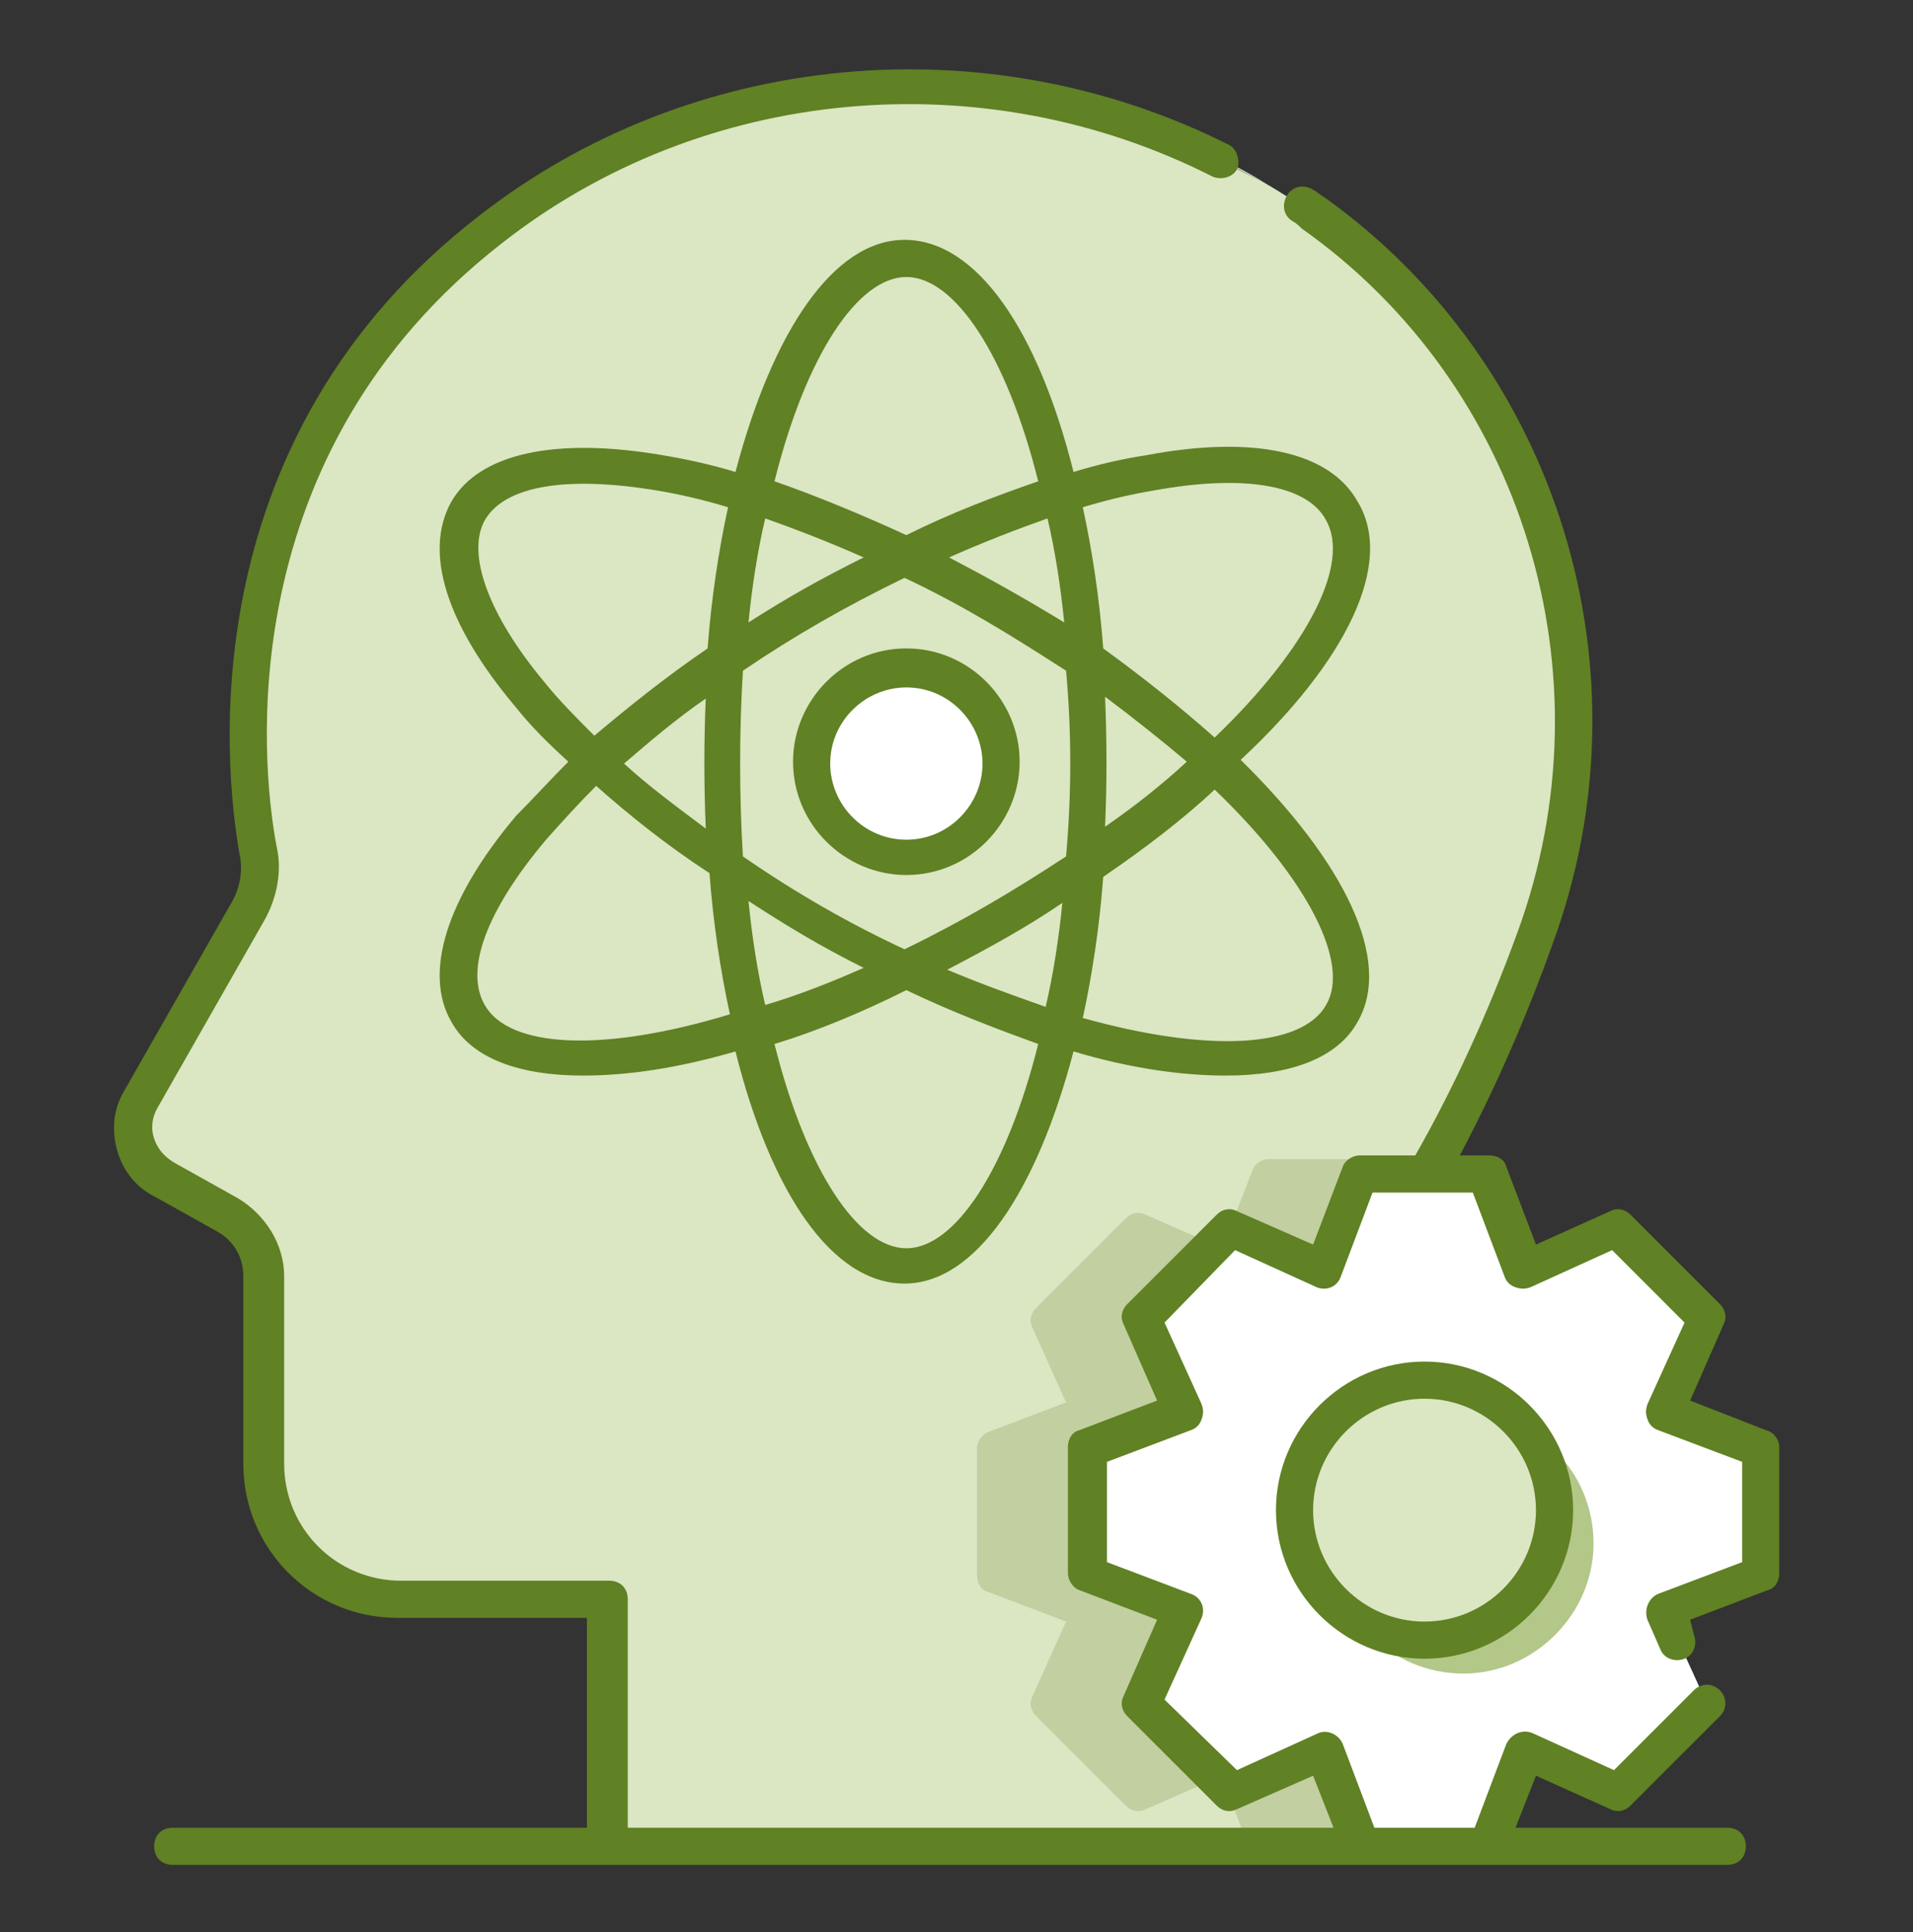
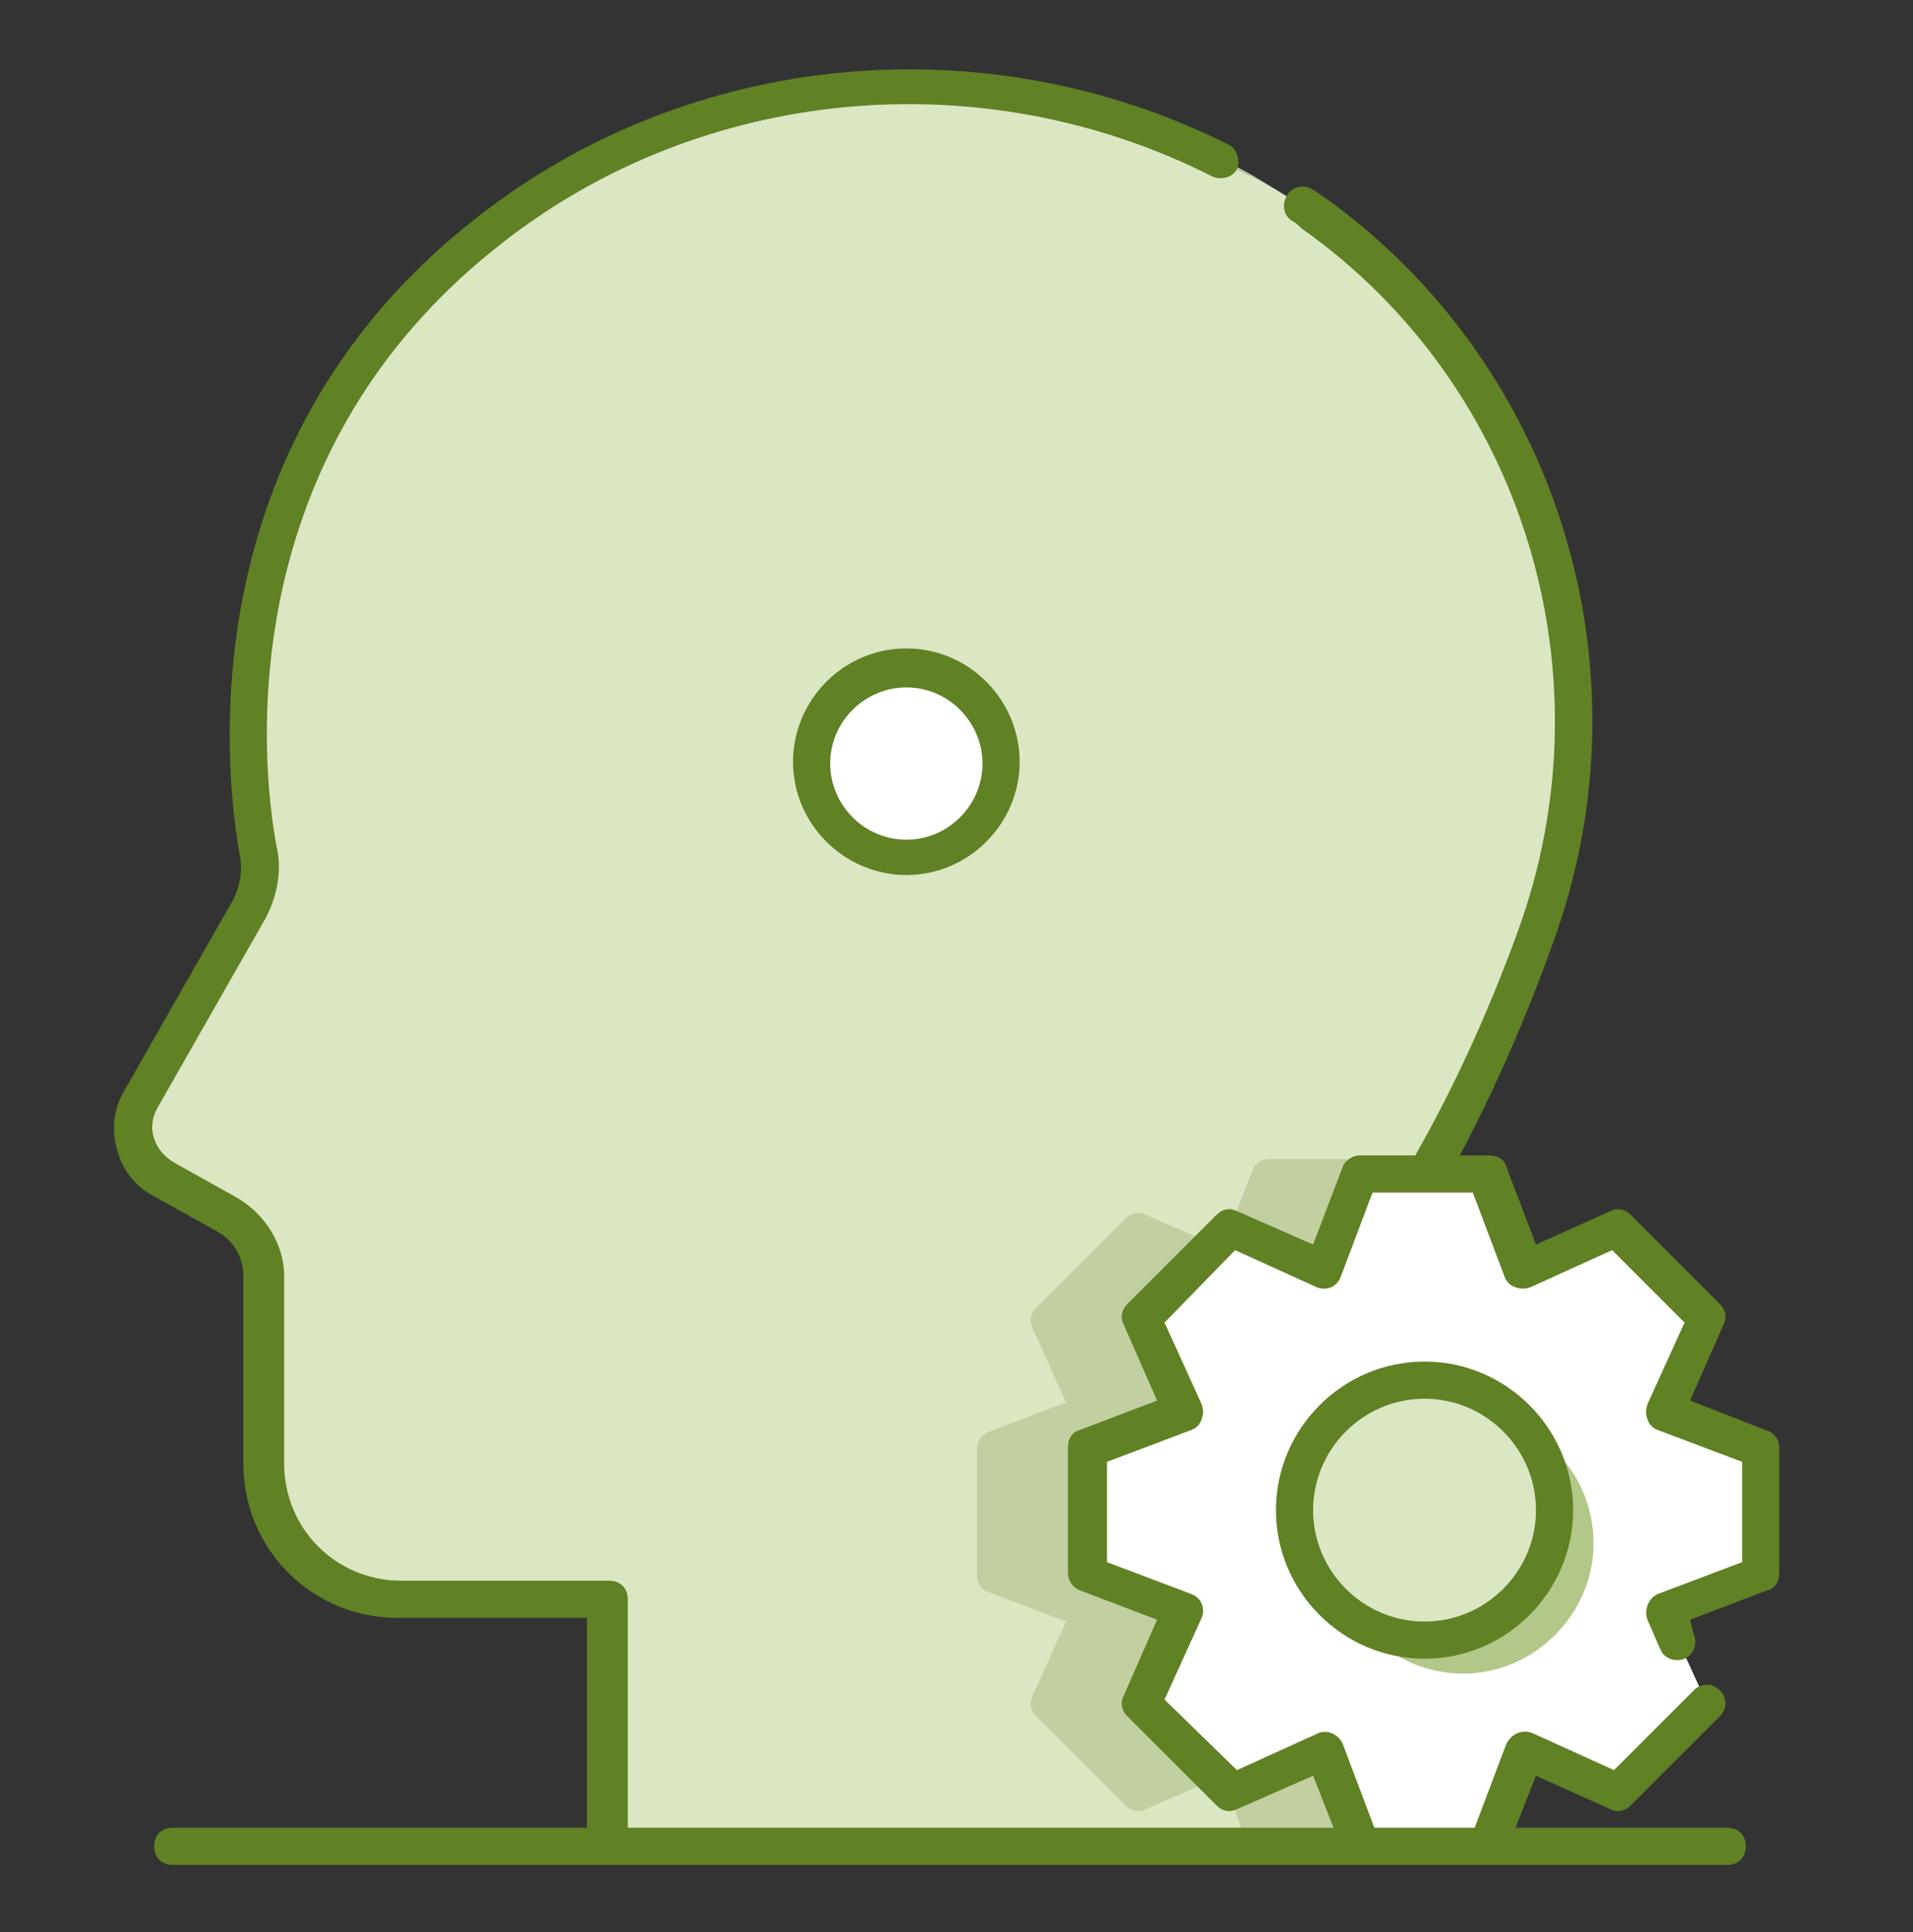
<svg xmlns="http://www.w3.org/2000/svg" width="100" height="101" viewBox="0 0 100 101" fill="none">
  <rect x="0" y="0" width="100" height="101" fill="#333333" stroke="none" />
-   <path d="M66.214 9.626C66.893 10.014 67.476 10.403 68.058 10.791C68.252 10.888 68.447 11.082 68.641 11.18C80.583 19.626 85.34 35.257 80.291 49.044C78.835 52.927 76.893 57.587 74.272 62.053C74.175 62.15 74.175 62.345 74.078 62.442C70.874 67.781 69.515 74.092 70.097 80.306L71.553 96.519H31.845V83.607H20.971C16.99 83.607 13.883 80.403 13.883 76.519V66.713C13.883 65.354 13.107 64.189 11.942 63.51L8.544 61.665C6.99 60.888 6.505 58.947 7.282 57.49L12.816 47.782C13.398 46.811 13.592 45.645 13.398 44.48C12.524 39.335 11.165 23.121 25.534 11.956C36.214 3.607 50.777 2.247 62.816 7.879M62.913 7.879C63.981 8.364 65.146 8.947 66.214 9.626Z" fill="#DBE6C3" />
+   <path d="M66.214 9.626C66.893 10.014 67.476 10.403 68.058 10.791C68.252 10.888 68.447 11.082 68.641 11.18C80.583 19.626 85.34 35.257 80.291 49.044C74.175 62.15 74.175 62.345 74.078 62.442C70.874 67.781 69.515 74.092 70.097 80.306L71.553 96.519H31.845V83.607H20.971C16.99 83.607 13.883 80.403 13.883 76.519V66.713C13.883 65.354 13.107 64.189 11.942 63.51L8.544 61.665C6.99 60.888 6.505 58.947 7.282 57.49L12.816 47.782C13.398 46.811 13.592 45.645 13.398 44.48C12.524 39.335 11.165 23.121 25.534 11.956C36.214 3.607 50.777 2.247 62.816 7.879M62.913 7.879C63.981 8.364 65.146 8.947 66.214 9.626Z" fill="#DBE6C3" />
  <path d="M73.981 62.442C70.777 67.781 69.418 74.092 70 80.306L71.456 96.519H65.243L63.883 92.83L59.903 94.578C59.515 94.772 59.126 94.675 58.835 94.383L54.175 89.723C53.883 89.432 53.786 89.044 53.981 88.655L55.728 84.772L51.651 83.218C51.262 83.121 51.068 82.733 51.068 82.345V75.743C51.068 75.354 51.359 74.966 51.651 74.869L55.728 73.316L53.981 69.432C53.786 69.044 53.883 68.655 54.175 68.364L58.835 63.704C59.126 63.413 59.515 63.316 59.903 63.51L63.883 65.257L65.437 61.277C65.534 60.888 65.922 60.597 66.311 60.597H72.913C73.301 60.597 73.689 60.888 73.786 61.277L74.175 62.248C74.175 62.15 74.078 62.345 73.981 62.442Z" fill="#C1CFA1" />
  <path d="M47.379 44.869C50.113 44.869 52.33 42.652 52.33 39.917C52.33 37.183 50.113 34.966 47.379 34.966C44.644 34.966 42.427 37.183 42.427 39.917C42.427 42.652 44.644 44.869 47.379 44.869Z" fill="white" />
  <path d="M89.223 89.044L84.563 93.704L79.709 91.471L77.767 96.519H71.165L69.32 91.471L64.369 93.704L59.709 89.044L61.942 84.189L56.893 82.248V75.646L61.942 73.801L59.709 68.85L64.369 64.189L69.32 66.422L71.165 61.374H77.767L79.709 66.422L84.563 64.189L89.223 68.85L86.99 73.801L92.039 75.646V82.248L86.99 84.189L87.67 85.646" fill="white" />
  <path d="M76.505 87.49C72.718 87.49 69.709 84.481 69.709 80.694C69.709 76.908 72.718 73.898 76.505 73.898C80.291 73.898 83.301 76.908 83.301 80.694C83.301 84.383 80.194 87.49 76.505 87.49Z" fill="#B3C788" />
  <path d="M74.466 85.743C70.68 85.743 67.67 82.733 67.67 78.947C67.67 75.16 70.68 72.15 74.466 72.15C78.252 72.15 81.262 75.16 81.262 78.947C81.262 82.733 78.252 85.743 74.466 85.743Z" fill="#DBE6C3" />
-   <path d="M70.971 26.228C69.515 23.607 65.534 22.733 59.903 23.801C58.641 23.995 57.379 24.286 56.117 24.675C54.272 17.296 51.068 12.539 47.282 12.539C43.592 12.539 40.388 17.296 38.447 24.675C37.184 24.286 35.825 23.995 34.66 23.801C29.029 22.83 25.049 23.704 23.592 26.228C22.136 28.849 23.301 32.636 26.99 37.005C27.767 37.976 28.641 38.849 29.709 39.82C28.738 40.791 27.864 41.762 26.99 42.636C23.301 47.005 22.136 50.888 23.592 53.413C24.66 55.354 27.184 56.228 30.485 56.228C32.816 56.228 35.437 55.84 38.447 54.966C40.291 62.345 43.495 67.102 47.282 67.102C50.971 67.102 54.175 62.345 56.117 54.966C59.029 55.84 61.748 56.228 64.078 56.228C67.379 56.228 69.903 55.354 70.971 53.413C72.816 50.209 70.291 45.063 64.854 39.723C70.388 34.578 72.913 29.432 70.971 26.228ZM47.379 14.481C49.903 14.481 52.621 18.558 54.272 25.16C52.039 25.937 49.709 26.811 47.379 27.976C45.049 26.908 42.718 25.937 40.486 25.16C42.136 18.558 44.854 14.481 47.379 14.481ZM55.728 44.772C52.913 46.617 50.291 48.17 47.282 49.626C44.369 48.267 41.651 46.714 38.835 44.772C38.641 41.568 38.641 38.267 38.835 35.063C41.553 33.218 44.272 31.665 47.282 30.209C50.388 31.665 53.01 33.316 55.728 35.063C56.02 38.267 56.02 41.471 55.728 44.772ZM57.767 36.422C59.32 37.587 60.777 38.752 62.039 39.82C60.777 40.985 59.32 42.151 57.767 43.218C57.864 40.985 57.864 38.849 57.767 36.422ZM55.534 47.199C55.34 49.141 55.049 50.985 54.66 52.636C53.01 52.053 51.359 51.471 49.515 50.694C51.748 49.529 53.689 48.461 55.534 47.199ZM45.146 50.597C43.398 51.374 41.651 52.053 40 52.539C39.612 50.888 39.32 49.044 39.126 47.102C41.068 48.364 42.816 49.432 45.146 50.597ZM36.893 43.316C35.34 42.151 33.884 41.083 32.621 39.917C33.981 38.752 35.34 37.587 36.893 36.519C36.796 38.752 36.796 40.985 36.893 43.316ZM39.126 32.539C39.32 30.597 39.612 28.752 40 27.102C41.651 27.684 43.398 28.364 45.146 29.141C42.816 30.306 41.262 31.18 39.126 32.539ZM49.612 29.141C51.359 28.364 53.107 27.684 54.757 27.102C55.146 28.752 55.437 30.597 55.631 32.539C53.398 31.18 51.651 30.209 49.612 29.141ZM25.34 27.199C26.408 25.354 29.709 24.869 34.369 25.646C35.534 25.84 36.796 26.131 38.058 26.519C37.573 28.752 37.184 31.277 36.99 33.898C34.854 35.354 32.913 36.908 31.068 38.461C30.097 37.49 29.223 36.617 28.447 35.646C25.534 32.151 24.369 28.947 25.34 27.199ZM25.34 52.539C24.272 50.694 25.437 47.587 28.544 43.898C29.32 43.024 30.194 42.053 31.165 41.083C32.913 42.636 34.854 44.189 37.087 45.646C37.282 48.267 37.67 50.791 38.155 53.024C31.456 55.063 26.602 54.772 25.34 52.539ZM47.379 65.257C44.854 65.257 42.136 61.18 40.486 54.578C42.718 53.898 45.049 52.927 47.379 51.762C49.806 52.927 52.136 53.801 54.272 54.578C52.621 61.18 49.903 65.257 47.379 65.257ZM69.32 52.539C68.058 54.772 63.204 55.063 56.602 53.218C57.087 50.985 57.476 48.461 57.67 45.84C59.806 44.383 61.845 42.83 63.495 41.277C68.447 46.034 70.583 50.403 69.32 52.539ZM57.67 33.898C57.476 31.277 57.087 28.752 56.602 26.519C57.864 26.131 59.126 25.84 60.291 25.646C65.049 24.772 68.35 25.354 69.32 27.199C70.583 29.432 68.447 33.801 63.495 38.558C61.748 37.005 59.806 35.451 57.67 33.898Z" fill="#608124" />
  <path d="M47.379 33.898C44.078 33.898 41.456 36.617 41.456 39.82C41.456 43.121 44.175 45.743 47.379 45.743C50.68 45.743 53.301 43.024 53.301 39.82C53.301 36.617 50.68 33.898 47.379 33.898ZM47.379 43.898C45.146 43.898 43.398 42.053 43.398 39.917C43.398 37.684 45.243 35.937 47.379 35.937C49.612 35.937 51.359 37.782 51.359 39.917C51.359 42.053 49.612 43.898 47.379 43.898Z" fill="#608124" />
  <path d="M92.33 74.772L88.35 73.218L90.097 69.238C90.291 68.85 90.194 68.461 89.903 68.17L85.243 63.51C84.951 63.218 84.563 63.121 84.175 63.316L80.291 65.063L78.738 60.985C78.641 60.597 78.252 60.403 77.864 60.403H76.311C78.058 57.102 79.709 53.413 81.165 49.335C86.408 35.063 81.456 19.044 69.223 10.306C69.029 10.209 68.835 10.014 68.641 9.917C68.155 9.626 67.573 9.723 67.282 10.209C66.99 10.694 67.087 11.277 67.573 11.568C67.767 11.665 67.961 11.859 68.058 11.956C79.612 20.112 84.272 35.257 79.32 48.752C77.767 53.024 75.922 57.005 73.981 60.403H71.068C70.68 60.403 70.291 60.694 70.194 60.985L68.641 65.063L64.66 63.316C64.272 63.121 63.883 63.218 63.592 63.51L58.932 68.17C58.641 68.461 58.544 68.85 58.738 69.238L60.486 73.218L56.408 74.772C56.02 74.869 55.825 75.257 55.825 75.646V82.248C55.825 82.636 56.117 83.024 56.408 83.121L60.486 84.675L58.738 88.655C58.544 89.044 58.641 89.432 58.932 89.723L63.592 94.383C63.883 94.675 64.272 94.772 64.66 94.578L68.641 92.83L69.709 95.549H32.816V83.607C32.816 83.024 32.427 82.636 31.845 82.636H20.971C17.573 82.636 14.854 79.917 14.854 76.519V66.714C14.854 65.063 13.884 63.51 12.427 62.636L9.126 60.791C8.641 60.5 8.252 60.112 8.058 59.529C7.864 58.947 7.961 58.364 8.252 57.879L13.787 48.17C14.466 47.005 14.757 45.548 14.466 44.286C13.592 39.723 12.136 23.704 26.214 12.733C36.699 4.481 51.359 3.121 63.398 9.238C63.884 9.432 64.466 9.238 64.66 8.849C64.854 8.461 64.66 7.782 64.272 7.587C51.553 1.18 36.117 2.636 25.049 11.277C10.097 22.83 11.65 39.723 12.524 44.675C12.719 45.548 12.524 46.519 12.039 47.296L6.505 57.005C5.922 57.976 5.825 59.044 6.117 60.112C6.408 61.18 7.087 62.053 8.058 62.539L11.359 64.383C12.233 64.869 12.719 65.743 12.719 66.714V76.519C12.719 80.985 16.311 84.578 20.777 84.578H30.68V95.549H9.029C8.447 95.549 8.058 95.937 8.058 96.519C8.058 97.102 8.447 97.49 9.029 97.49H90.291C90.874 97.49 91.262 97.102 91.262 96.519C91.262 95.937 90.874 95.549 90.291 95.549H79.223L80.291 92.83L84.175 94.578C84.563 94.772 84.951 94.675 85.243 94.383L89.903 89.723C90.291 89.335 90.291 88.752 89.903 88.364C89.515 87.976 88.932 87.976 88.544 88.364L84.369 92.539L80.097 90.597C79.612 90.403 79.029 90.597 78.738 91.18L77.087 95.549H71.845L70.194 91.18C70 90.694 69.418 90.403 68.932 90.597L64.66 92.539L60.874 88.85L62.816 84.578C63.01 84.092 62.816 83.51 62.233 83.316L57.864 81.665V76.422L62.233 74.772C62.524 74.675 62.718 74.481 62.816 74.189C62.913 73.898 62.913 73.704 62.816 73.413L60.874 69.141L64.563 65.354L68.835 67.296C69.32 67.49 69.903 67.296 70.097 66.714L71.748 62.345H76.99L78.641 66.714C78.738 67.005 78.932 67.199 79.223 67.296C79.515 67.393 79.709 67.393 80 67.296L84.272 65.354L88.058 69.141L86.117 73.413C86.019 73.704 86.019 73.898 86.117 74.189C86.214 74.481 86.408 74.675 86.699 74.772L91.068 76.422V81.665L86.699 83.316C86.214 83.51 85.922 84.092 86.117 84.675L86.796 86.228C86.99 86.714 87.573 86.908 88.058 86.714C88.544 86.519 88.738 85.937 88.544 85.451L88.35 84.675L92.427 83.121C92.816 83.024 93.01 82.636 93.01 82.248V75.646C93.01 75.257 92.719 74.869 92.33 74.772Z" fill="#608124" />
  <path d="M74.466 71.18C70.194 71.18 66.699 74.675 66.699 78.947C66.699 83.218 70.194 86.713 74.466 86.713C78.738 86.713 82.233 83.218 82.233 78.947C82.233 74.675 78.738 71.18 74.466 71.18ZM74.466 84.772C71.262 84.772 68.641 82.15 68.641 78.947C68.641 75.743 71.262 73.121 74.466 73.121C77.67 73.121 80.291 75.743 80.291 78.947C80.291 82.15 77.67 84.772 74.466 84.772Z" fill="#608124" />
</svg>